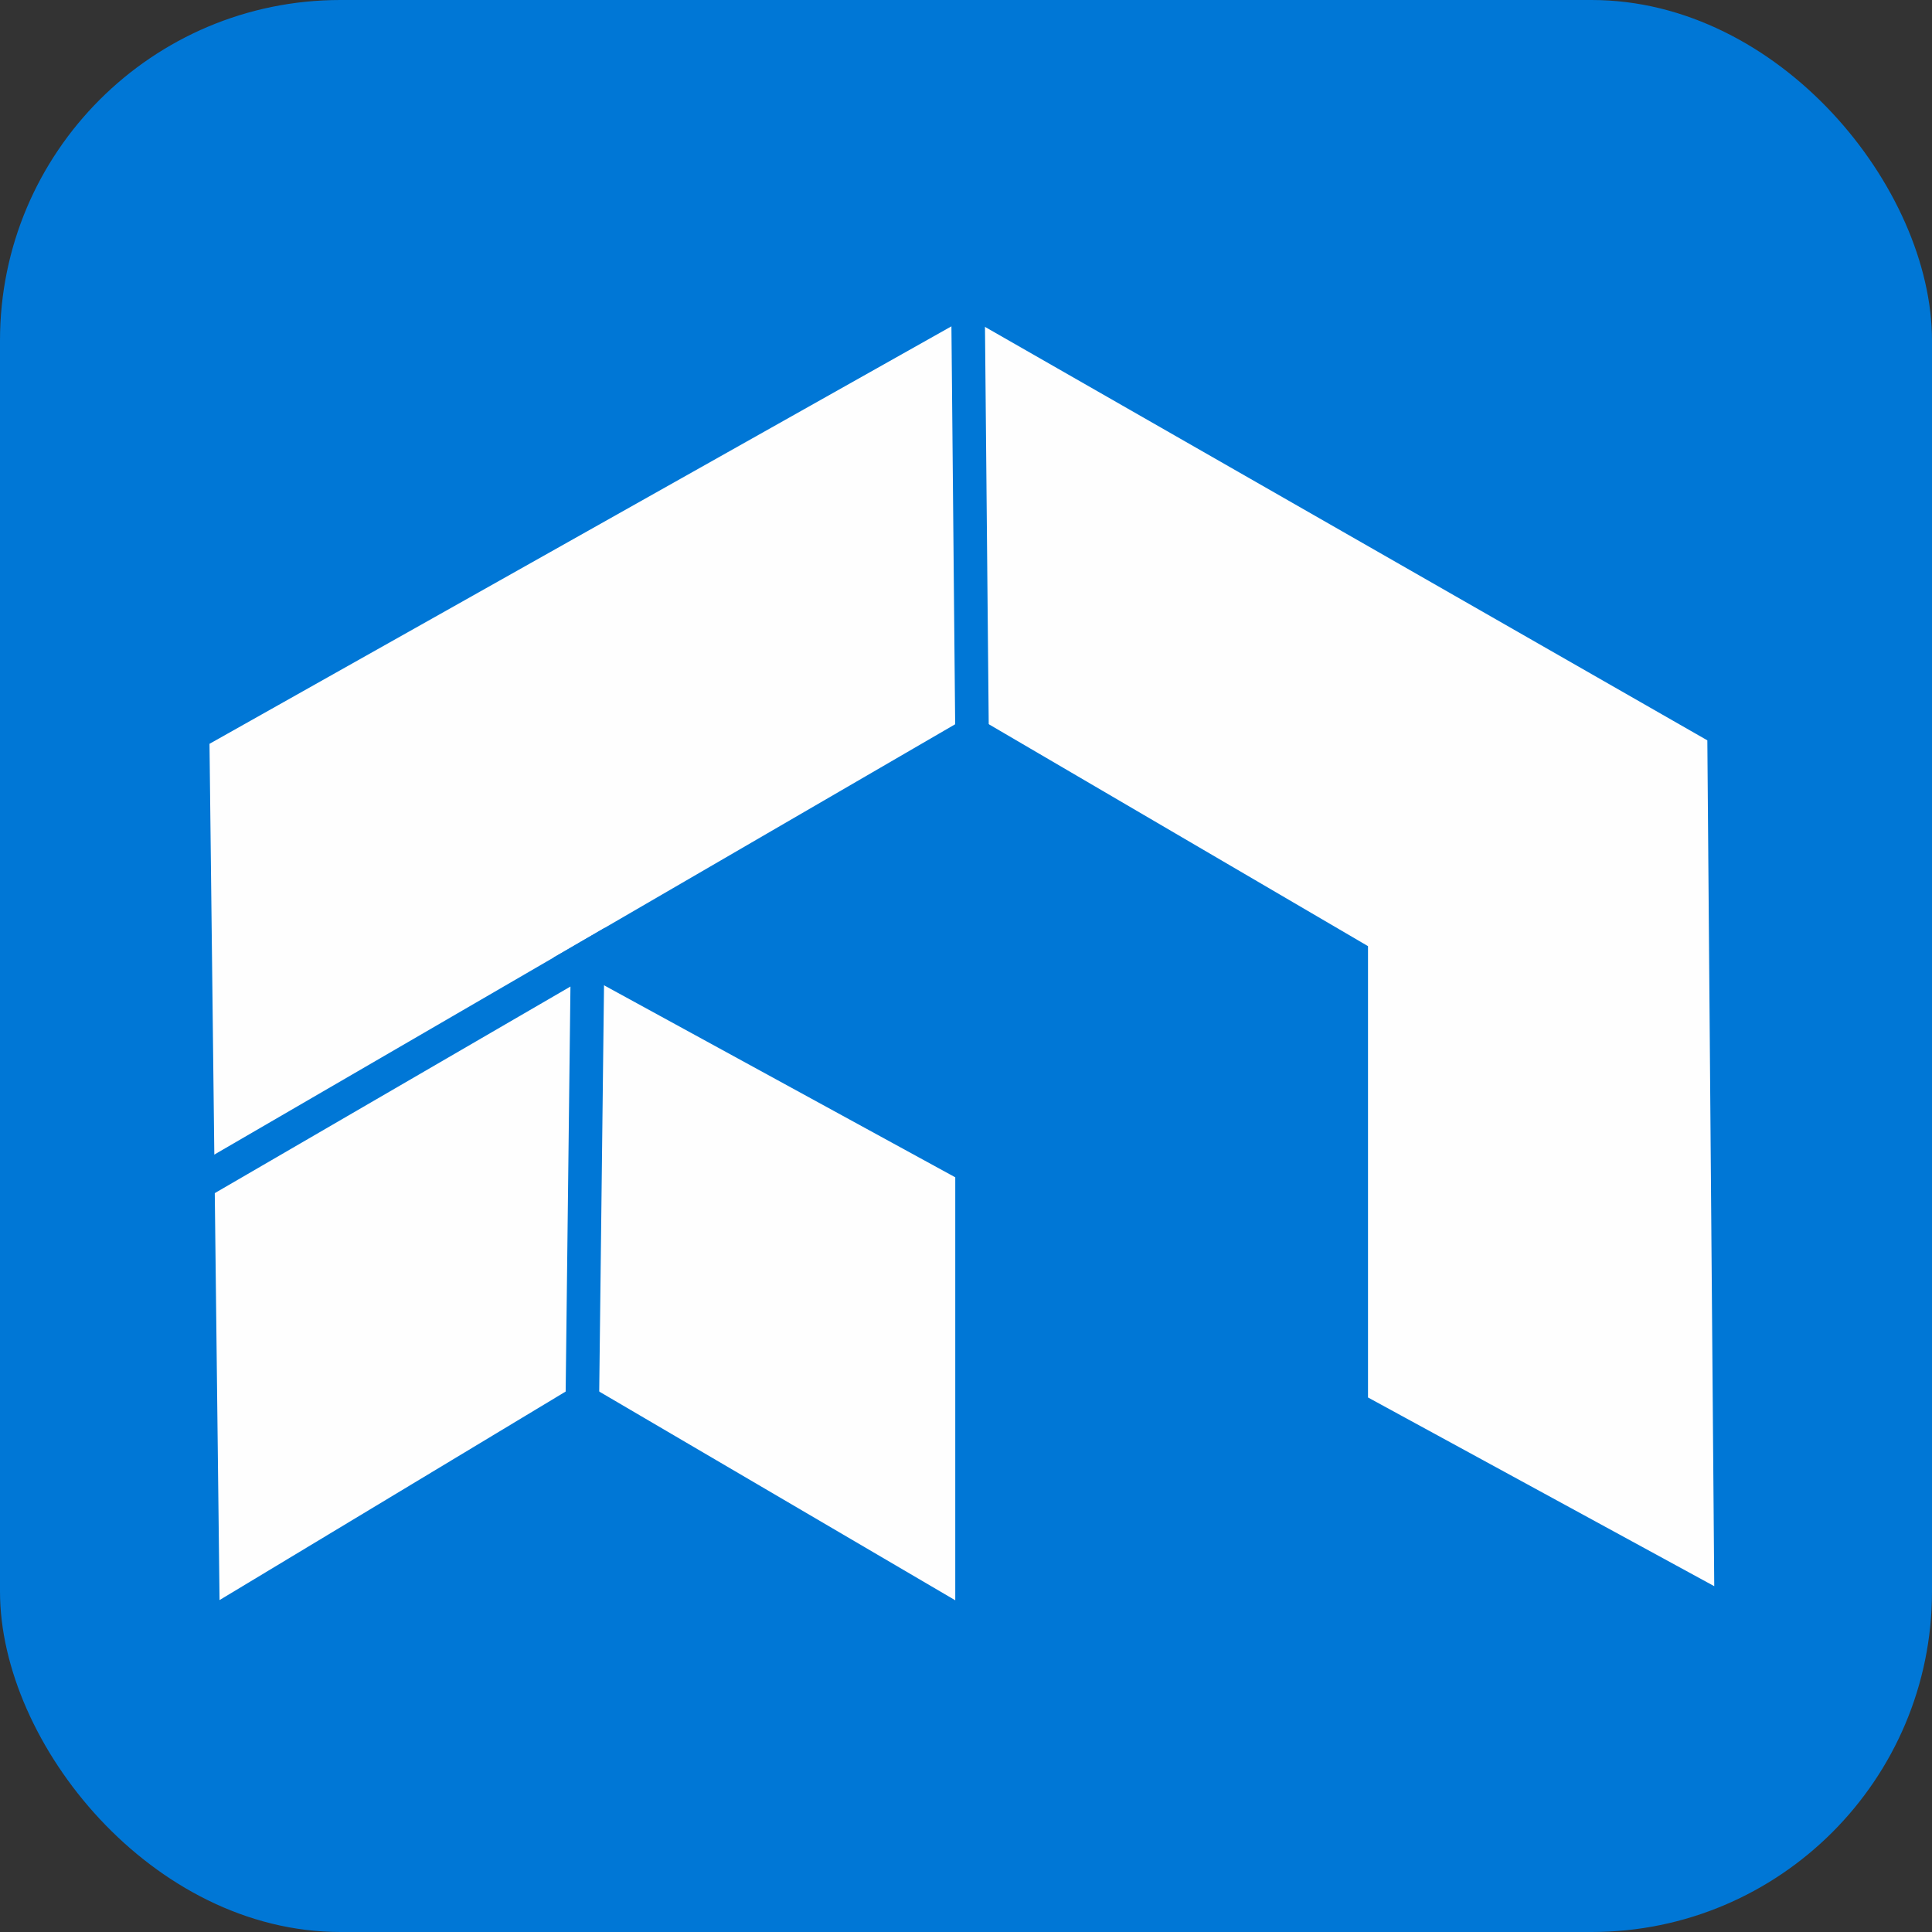
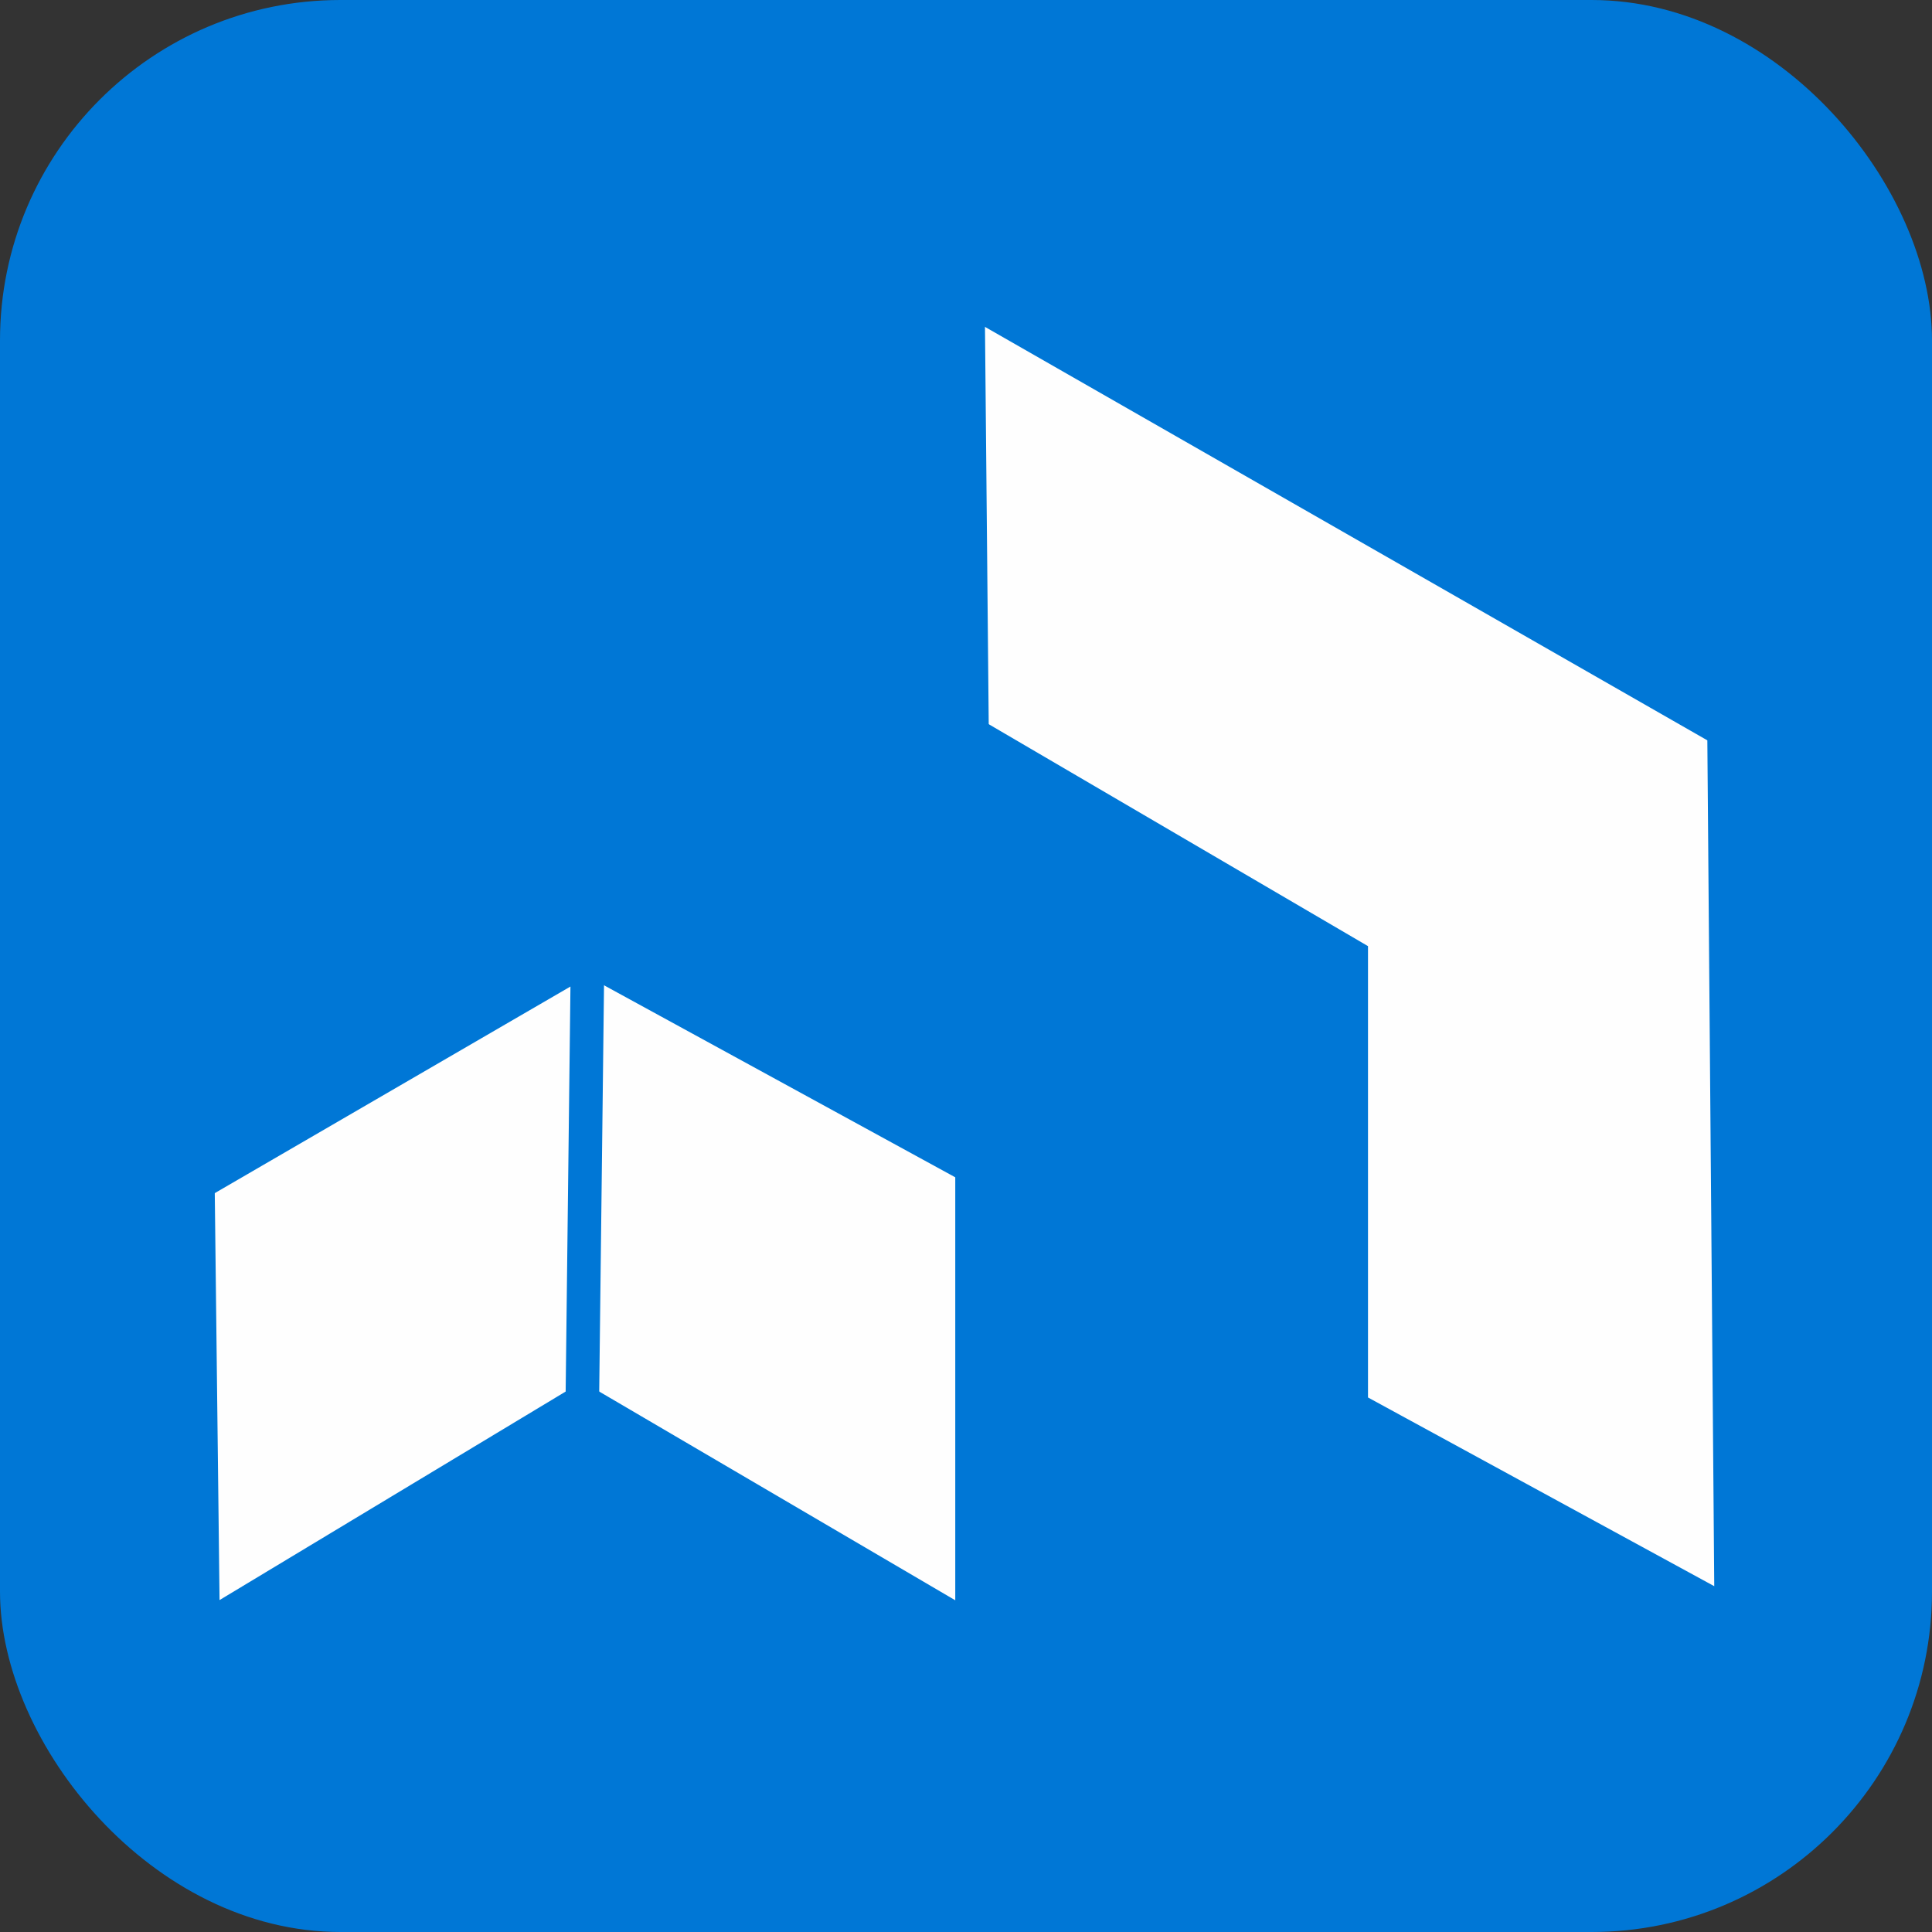
<svg xmlns="http://www.w3.org/2000/svg" xml:space="preserve" width="10.16mm" height="10.16mm" version="1.1" style="shape-rendering:geometricPrecision; text-rendering:geometricPrecision; image-rendering:optimizeQuality; fill-rule:evenodd; clip-rule:evenodd" viewBox="0 0 1147.61 1147.61">
  <rect x="0" y="0" width="1147.61" height="1147.61" fill="#333333" stroke="none" />
  <defs>
    <style type="text/css">
   
    .str0 {stroke:#0077D6;stroke-width:19.93;stroke-miterlimit:22.926}
    .fil2 {fill:none}
    .fil1 {fill:#FEFEFE}
    .fil0 {fill:#0077D6}
   
  </style>
  </defs>
  <g id="Слой_x0020_1">
    <g id="_1357792178288">
      <rect class="fil0" width="1147.61" height="1147.61" rx="202.2" ry="202.2" />
      <g>
        <g>
          <polygon class="fil1" points="579.78,179.65 582.23,438.68 807.46,570.49 807.46,838.79 1033.2,961.82 1028.91,436.74 " />
-           <polygon class="fil1" points="119.23,438.82 579.78,179.65 582.23,438.68 125.48,703.99 " />
          <polygon class="fil1" points="125.48,703.99 125.48,970.72 350.73,835.01 350.73,571.33 " />
          <polygon class="fil1" points="350.73,573.15 350.73,835.01 582.23,970.72 582.23,696.18 " />
        </g>
        <g>
          <polygon class="fil2 str0" points="802.63,836.02 1028.37,959.05 1024.08,433.96 574.95,176.89 114.41,436.04 120.65,967.96 345.9,832.25 577.39,967.96 577.39,693.41 349.02,568.57 577.39,435.91 802.63,567.72 " />
          <polyline class="fil2 str0" points="345.9,832.25 349.02,568.57 120.65,701.22 " />
          <line class="fil2 str0" x1="577.39" y1="435.91" x2="574.95" y2="176.89" />
        </g>
      </g>
    </g>
  </g>
</svg>